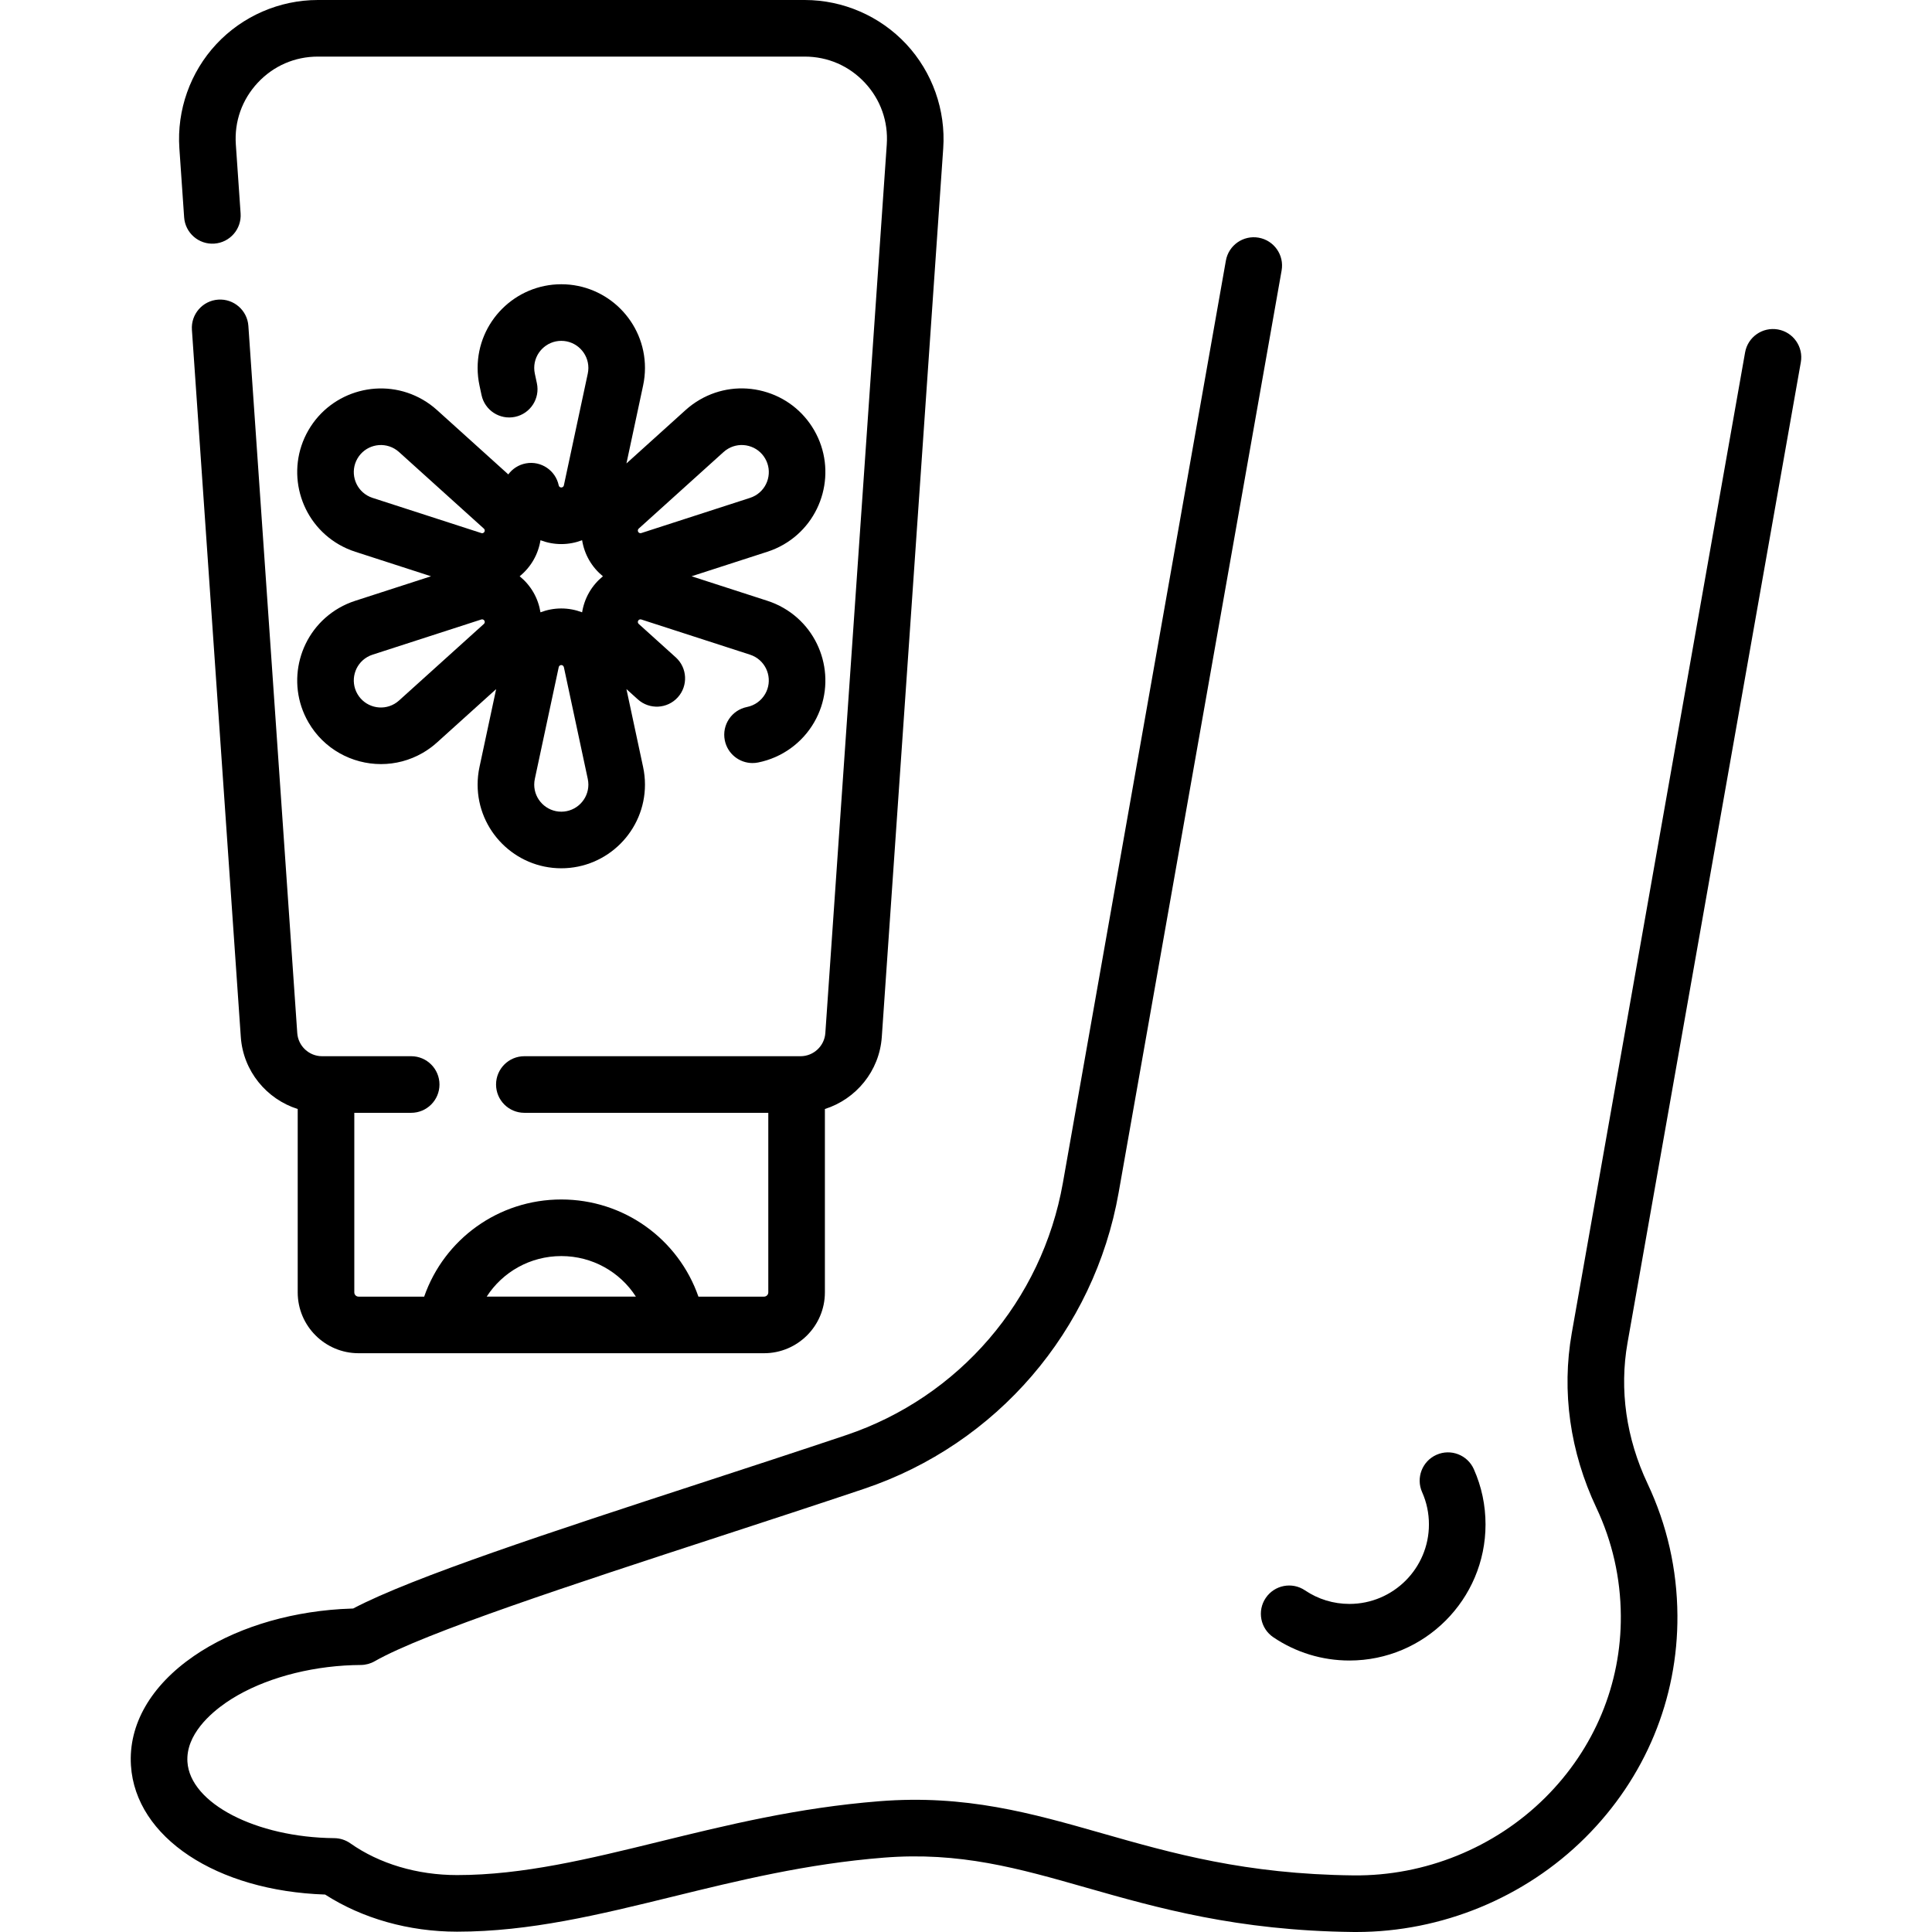
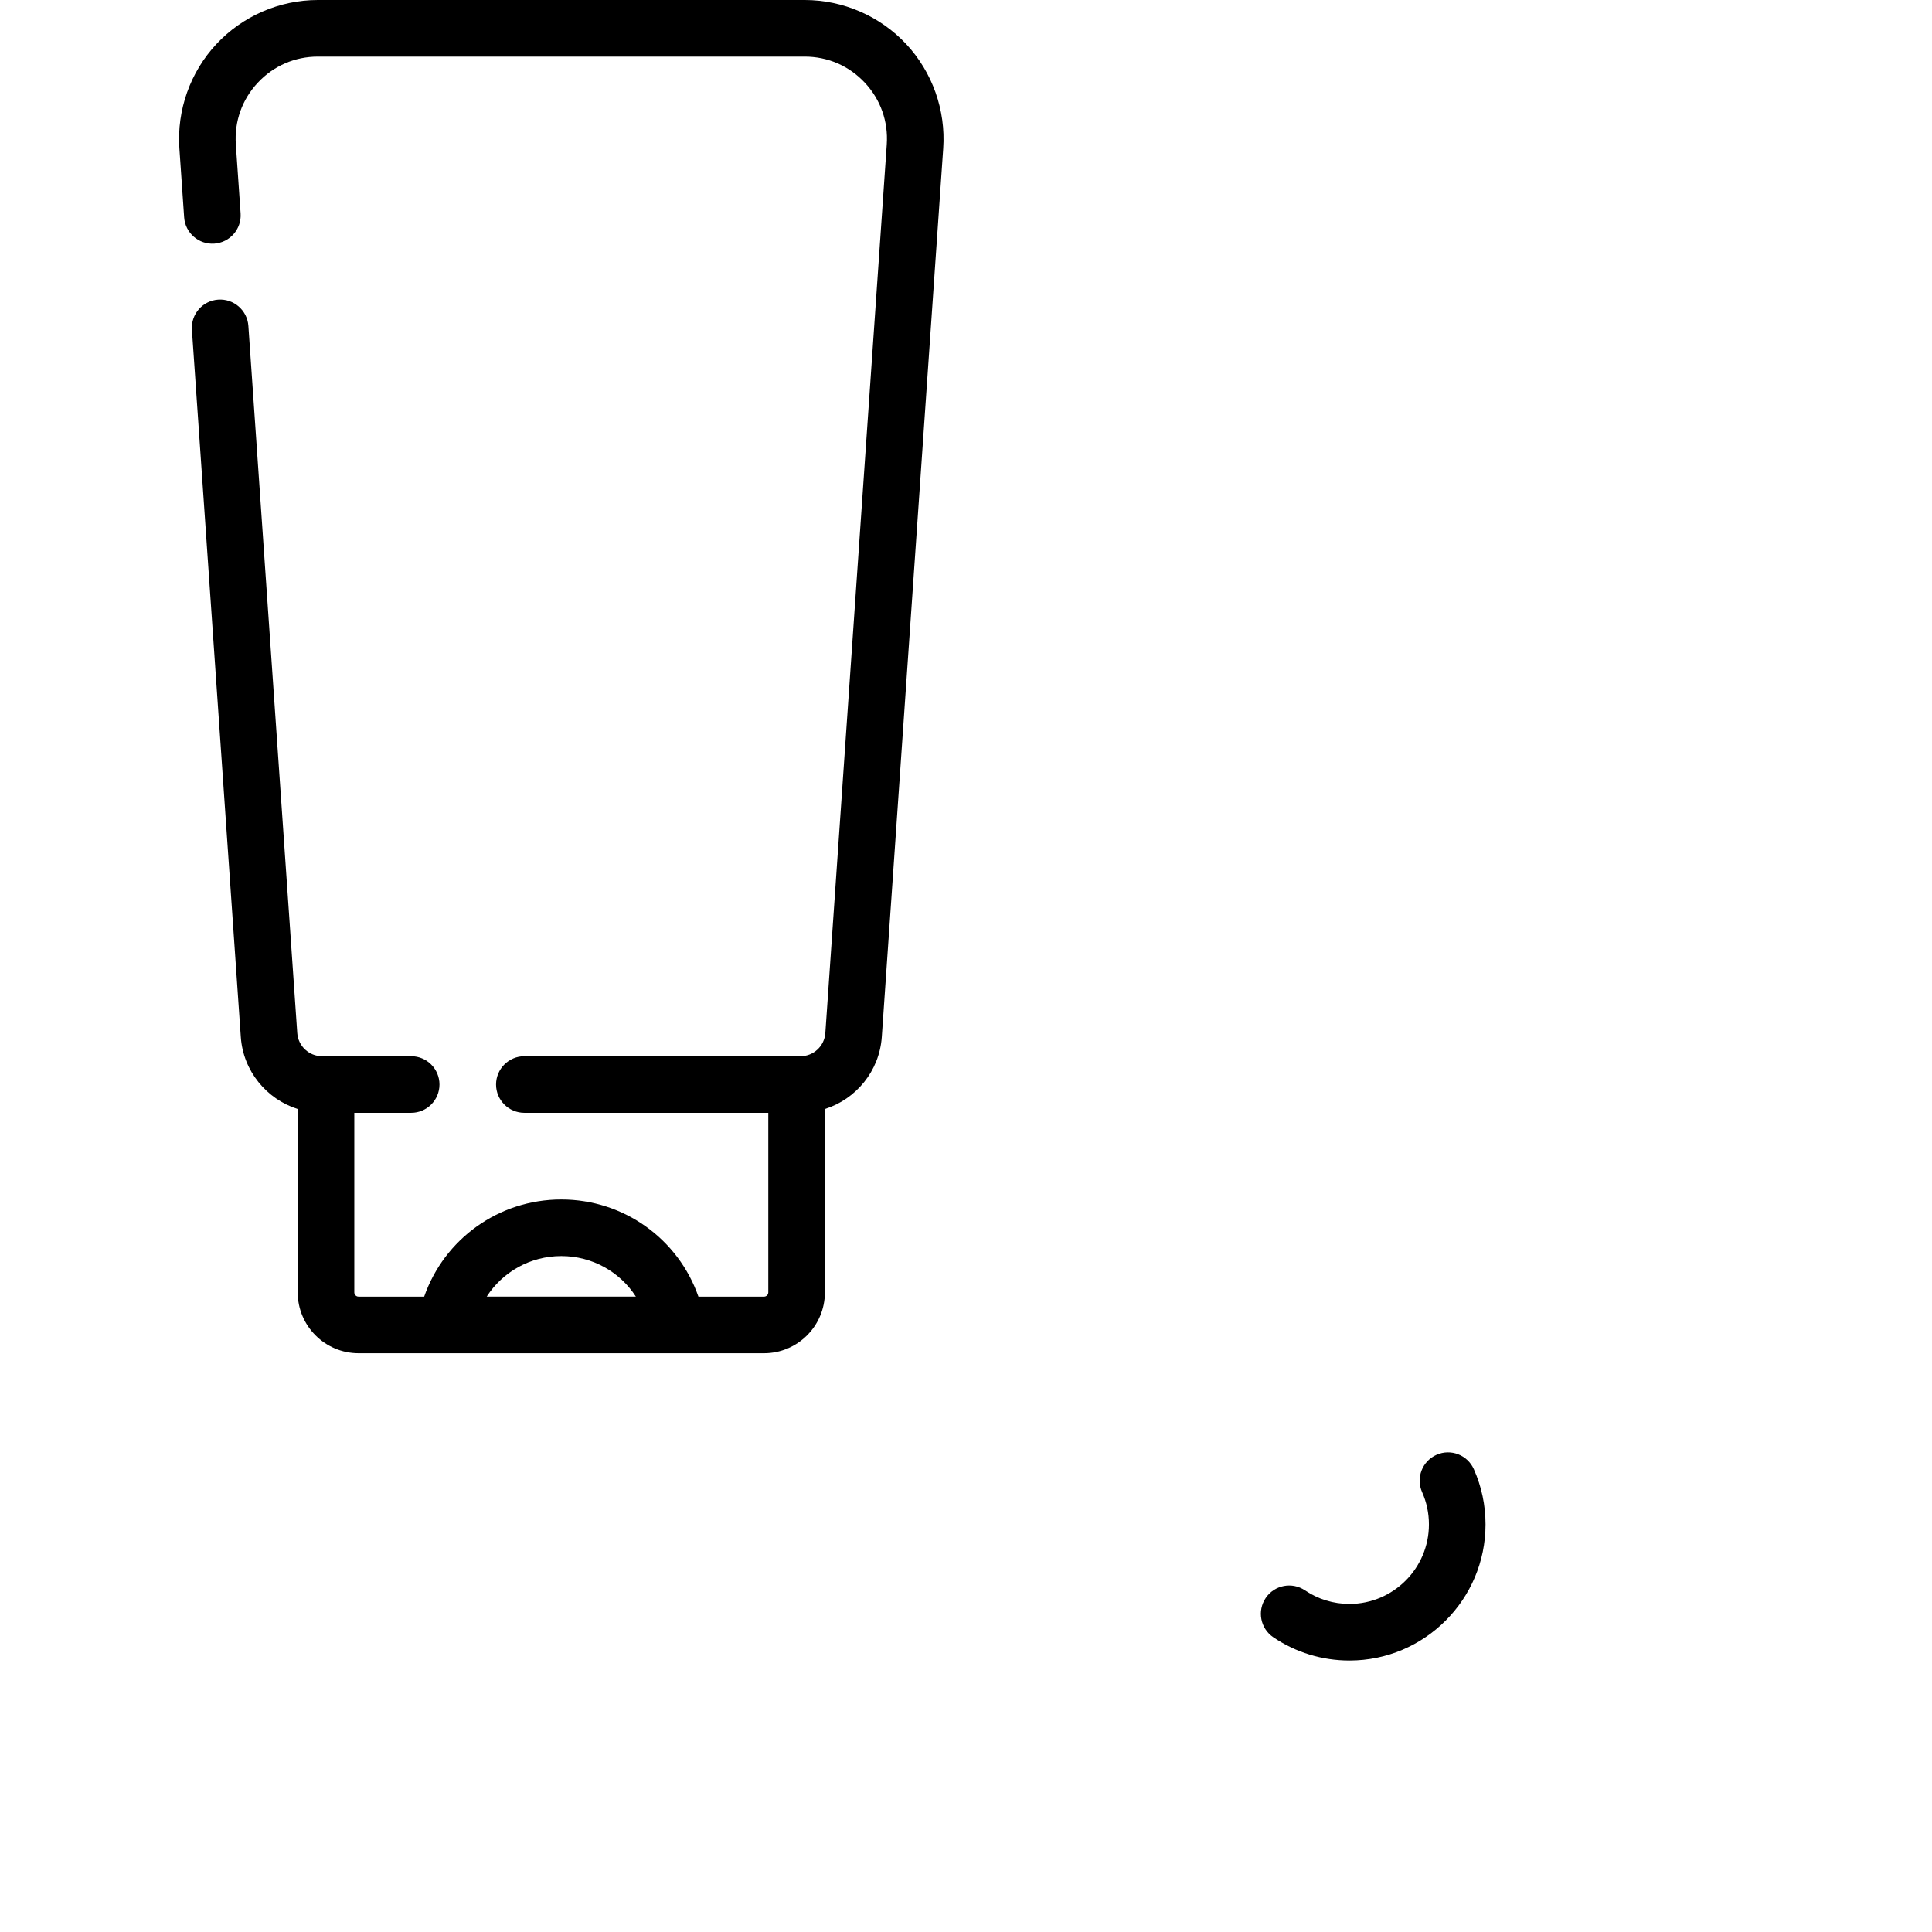
<svg xmlns="http://www.w3.org/2000/svg" id="Capa_1" x="0px" y="0px" viewBox="0 0 512 512" style="enable-background:new 0 0 512 512;" xml:space="preserve">
  <g>
    <g>
-       <path d="M477.238,95.997c0.721-4.079-2.001-7.969-6.081-8.69c-4.075-0.717-7.969,2.002-8.69,6.081l-45.93,259.876 c-2.733,15.463-0.482,31.472,6.51,46.296c4.24,8.988,6.423,18.624,6.488,28.637c0.12,18.095-6.992,35.204-20.024,48.177 c-13.377,13.317-31.906,20.827-50.819,20.624c-28.632-0.318-47.996-5.839-66.722-11.178c-18.567-5.294-36.105-10.294-58.974-8.474 c-21.6,1.72-40.263,6.296-58.309,10.721c-18.562,4.551-36.092,8.85-53.551,8.849c-0.013,0-0.028,0-0.041,0 c-10.529-0.004-20.565-2.995-28.257-8.418c-1.246-0.878-2.73-1.356-4.255-1.37c-20.762-0.186-38.218-9.251-38.913-20.21 c-0.459-7.224,6.205-12.938,10.216-15.701c7.966-5.487,19.412-9.069,31.404-9.83c1.396-0.088,2.814-0.137,4.336-0.149 c1.284-0.01,2.545-0.35,3.66-0.987c13.155-7.51,52.754-20.448,91.049-32.958c12.868-4.204,26.173-8.55,38.651-12.744 c35.144-11.81,60.993-41.879,67.46-78.472l43.194-244.398c0.721-4.079-2.001-7.97-6.081-8.69c-4.079-0.72-7.969,2.002-8.69,6.081 l-43.194,244.398c-5.511,31.183-27.531,56.803-57.467,66.864c-12.417,4.173-25.692,8.51-38.531,12.704 c-39.266,12.828-76.436,24.971-92.088,33.237c-1.105,0.03-2.18,0.078-3.248,0.146c-14.838,0.941-28.674,5.362-38.962,12.445 c-11.442,7.88-17.365,18.181-16.678,29.004c1.21,19.08,22.698,33.247,51.456,34.21c9.888,6.354,22.194,9.832,34.932,9.838 c0.017,0,0.032,0,0.048,0c19.269,0,37.657-4.509,57.121-9.281c17.47-4.284,35.534-8.713,55.928-10.336 c20.169-1.607,35.695,2.821,53.671,7.946c18.761,5.349,40.023,11.411,70.667,11.752c0.314,0.003,0.625,0.005,0.938,0.005 c22.589-0.001,44.641-9.08,60.63-24.997c15.907-15.835,24.587-36.755,24.441-58.905c-0.081-12.208-2.746-23.964-7.922-34.937 c-5.661-12.002-7.495-24.896-5.305-37.288L477.238,95.997z" />
-     </g>
+       </g>
  </g>
  <g>
    <g>
      <path d="M240.16,11.687C233.228,4.26,223.426,0,213.266,0H84.233C74.074,0,64.271,4.26,57.34,11.687s-10.505,17.501-9.804,27.635 l1.263,18.273c0.286,4.133,3.877,7.255,7.998,6.965c4.132-0.286,7.25-3.867,6.965-7.998l-1.263-18.273 c-0.421-6.092,1.642-11.904,5.808-16.368c4.166-4.464,9.821-6.922,15.927-6.922h129.033c6.106,0,11.762,2.458,15.928,6.922 c4.166,4.464,6.229,10.276,5.808,16.368l-16.28,235.487c-0.238,3.438-3.124,6.131-6.57,6.131H138.96c-4.142,0-7.5,3.358-7.5,7.5 s3.358,7.5,7.5,7.5h64.646v47.589c0,0.62-0.505,1.125-1.125,1.125H185.09c-5.312-15.236-19.707-25.747-36.34-25.747 s-31.028,10.511-36.34,25.747H95.019c-0.62,0-1.125-0.505-1.125-1.125v-47.589h15.071c4.142,0,7.5-3.358,7.5-7.5 s-3.358-7.5-7.5-7.5H85.347c-3.446,0-6.332-2.693-6.57-6.131L65.822,86.368c-0.286-4.132-3.875-7.249-7.999-6.965 c-4.132,0.286-7.251,3.867-6.965,7.999L63.815,274.81c0.625,9.03,6.829,16.481,15.08,19.088v48.596 c0,8.891,7.234,16.124,16.124,16.124h23.169h61.124h23.169c8.89,0,16.124-7.233,16.124-16.124v-48.596 c8.251-2.608,14.456-10.057,15.08-19.089l16.28-235.486C250.666,29.187,247.092,19.115,240.16,11.687z M128.979,343.62 c4.212-6.542,11.544-10.748,19.771-10.748c8.227,0,15.559,4.207,19.77,10.748H128.979z" />
    </g>
  </g>
  <g>
    <g>
-       <path d="M207.65,161.12c-1.357-0.784-2.806-1.425-4.295-1.905l-20.08-6.497l20.07-6.494c1.499-0.483,2.948-1.124,4.307-1.909 c10.588-6.114,14.23-19.702,8.117-30.291c-2.961-5.129-7.743-8.798-13.464-10.331c-5.722-1.533-11.697-0.747-16.825,2.214 c-1.358,0.784-2.64,1.718-3.801,2.77l-15.666,14.141l4.411-20.627c0.333-1.542,0.501-3.119,0.501-4.686 c0-12.227-9.947-22.175-22.175-22.175c-12.226,0-22.175,9.947-22.175,22.175c0,1.569,0.169,3.146,0.498,4.675l0.539,2.521 c0.865,4.05,4.848,6.631,8.9,5.768c4.051-0.865,6.633-4.851,5.768-8.9l-0.542-2.536c-0.108-0.504-0.164-1.018-0.164-1.526 c0-3.956,3.219-7.176,7.176-7.176c3.957,0,7.176,3.219,7.176,7.176c0,0.507-0.055,1.021-0.166,1.538l-6.304,29.478 c-0.01,0.041-0.019,0.082-0.027,0.123c-0.047,0.219-0.266,0.544-0.678,0.544c-0.354,0-0.536-0.24-0.598-0.342 c-0.037-0.062-0.064-0.13-0.081-0.203c-0.827-3.969-4.675-6.578-8.683-5.846c-1.955,0.355-3.588,1.443-4.683,2.925l-18.874-17.036 c-1.169-1.059-2.451-1.994-3.81-2.778c-10.587-6.112-24.177-2.473-30.291,8.117c-6.114,10.588-2.473,24.177,8.119,30.292 c1.358,0.783,2.807,1.425,4.296,1.904l20.08,6.497l-20.069,6.494c-1.501,0.481-2.95,1.123-4.31,1.907 c-10.588,6.114-14.229,19.703-8.116,30.291c4.103,7.107,11.57,11.083,19.241,11.082c3.76,0,7.57-0.956,11.052-2.967 c1.357-0.785,2.638-1.718,3.797-2.768l15.666-14.141l-4.411,20.626c-0.332,1.541-0.501,3.117-0.501,4.686 c0,12.226,9.947,22.175,22.175,22.175s22.175-9.947,22.175-22.175c0-1.567-0.168-3.144-0.498-4.674l-4.414-20.638l3.019,2.725 c3.075,2.776,7.818,2.531,10.592-0.542c2.775-3.075,2.533-7.817-0.542-10.592l-9.727-8.78c-0.031-0.029-0.063-0.058-0.095-0.086 c-0.166-0.15-0.338-0.502-0.132-0.86c0.206-0.357,0.599-0.385,0.813-0.314c0.005,0.001,0.011,0.003,0.016,0.005 c0.023,0.008,0.047,0.016,0.07,0.023l28.722,9.293c0.492,0.158,0.966,0.368,1.405,0.621c3.427,1.979,4.605,6.376,2.626,9.801 c-1.032,1.788-2.788,3.046-4.815,3.451c-4.062,0.811-6.697,4.762-5.886,8.822c0.712,3.566,3.844,6.033,7.347,6.033 c0.487,0,0.981-0.048,1.477-0.146c6.259-1.251,11.677-5.136,14.867-10.659C221.883,180.823,218.242,167.235,207.65,161.12z M98.749,131.947c-0.491-0.159-0.964-0.368-1.403-0.621c-3.427-1.979-4.605-6.376-2.627-9.802 c1.978-3.427,6.375-4.606,9.802-2.626c0.439,0.253,0.855,0.557,1.248,0.913l22.361,20.183c0.036,0.034,0.073,0.068,0.11,0.101 c0.166,0.149,0.338,0.501,0.132,0.858c-0.207,0.358-0.6,0.385-0.754,0.335c-0.027-0.009-0.058-0.019-0.09-0.029 c-0.023-0.007-0.045-0.015-0.056-0.018L98.749,131.947z M128.24,165.343c-0.018,0.016-0.035,0.032-0.053,0.048 c-0.005,0.005-0.01,0.009-0.015,0.013l-22.411,20.229c-0.383,0.347-0.8,0.652-1.239,0.905c-3.427,1.978-7.823,0.8-9.802-2.627 c-1.979-3.425-0.801-7.823,2.624-9.799c0.441-0.255,0.914-0.464,1.417-0.626l28.682-9.28c0.04-0.012,0.08-0.025,0.12-0.038 c0.211-0.068,0.604-0.042,0.81,0.315C128.58,164.839,128.406,165.193,128.24,165.343z M148.75,215.106 c-3.956,0-7.176-3.219-7.176-7.176c0-0.508,0.055-1.022,0.166-1.538l6.299-29.454c0.012-0.049,0.023-0.099,0.034-0.149 c0.046-0.218,0.265-0.543,0.677-0.543c0.398,0,0.617,0.304,0.693,0.609c0.001,0.009,0.003,0.017,0.005,0.025l6.314,29.522 c0.109,0.505,0.164,1.019,0.164,1.526C155.926,211.887,152.706,215.106,148.75,215.106z M156.138,156.983 c-0.963,1.668-1.577,3.461-1.873,5.288c-1.73-0.657-3.59-1.023-5.515-1.023c-1.926,0-3.786,0.365-5.516,1.022 c-0.296-1.826-0.909-3.62-1.872-5.288c-0.963-1.667-2.209-3.095-3.644-4.264c1.434-1.17,2.681-2.599,3.644-4.267 c0.963-1.667,1.576-3.46,1.872-5.286c1.744,0.66,3.609,1.021,5.516,1.021c1.926,0,3.786-0.366,5.516-1.022 c0.296,1.826,0.909,3.62,1.872,5.288c0.963,1.668,2.209,3.096,3.642,4.266C158.347,153.888,157.1,155.315,156.138,156.983z M169.937,141.268c-0.214,0.07-0.603,0.042-0.809-0.314c-0.207-0.359-0.034-0.712,0.132-0.862c0.011-0.01,0.021-0.02,0.033-0.029 c0.012-0.011,0.023-0.021,0.035-0.032l22.411-20.228c0.383-0.347,0.8-0.651,1.24-0.905c1.661-0.958,3.595-1.212,5.445-0.717 c1.851,0.496,3.398,1.683,4.357,3.343c0.958,1.66,1.213,3.594,0.717,5.445s-1.683,3.399-3.341,4.356 c-0.441,0.254-0.915,0.464-1.417,0.626l-28.643,9.268C170.043,141.235,169.99,141.251,169.937,141.268z" />
-     </g>
+       </g>
  </g>
  <g>
    <g>
      <path d="M390.58,389.344c-1.683-3.784-6.113-5.488-9.9-3.804c-3.785,1.684-5.488,6.116-3.804,9.9 c1.198,2.693,1.805,5.569,1.805,8.549c0,11.616-9.45,21.067-21.067,21.067c-4.223,0-8.294-1.243-11.773-3.593 c-3.431-2.321-8.094-1.418-10.412,2.015c-2.319,3.432-1.417,8.093,2.016,10.412c5.969,4.033,12.943,6.164,20.17,6.164 c19.887,0,36.066-16.179,36.066-36.066C393.68,398.895,392.637,393.967,390.58,389.344z" />
    </g>
  </g>
</svg>